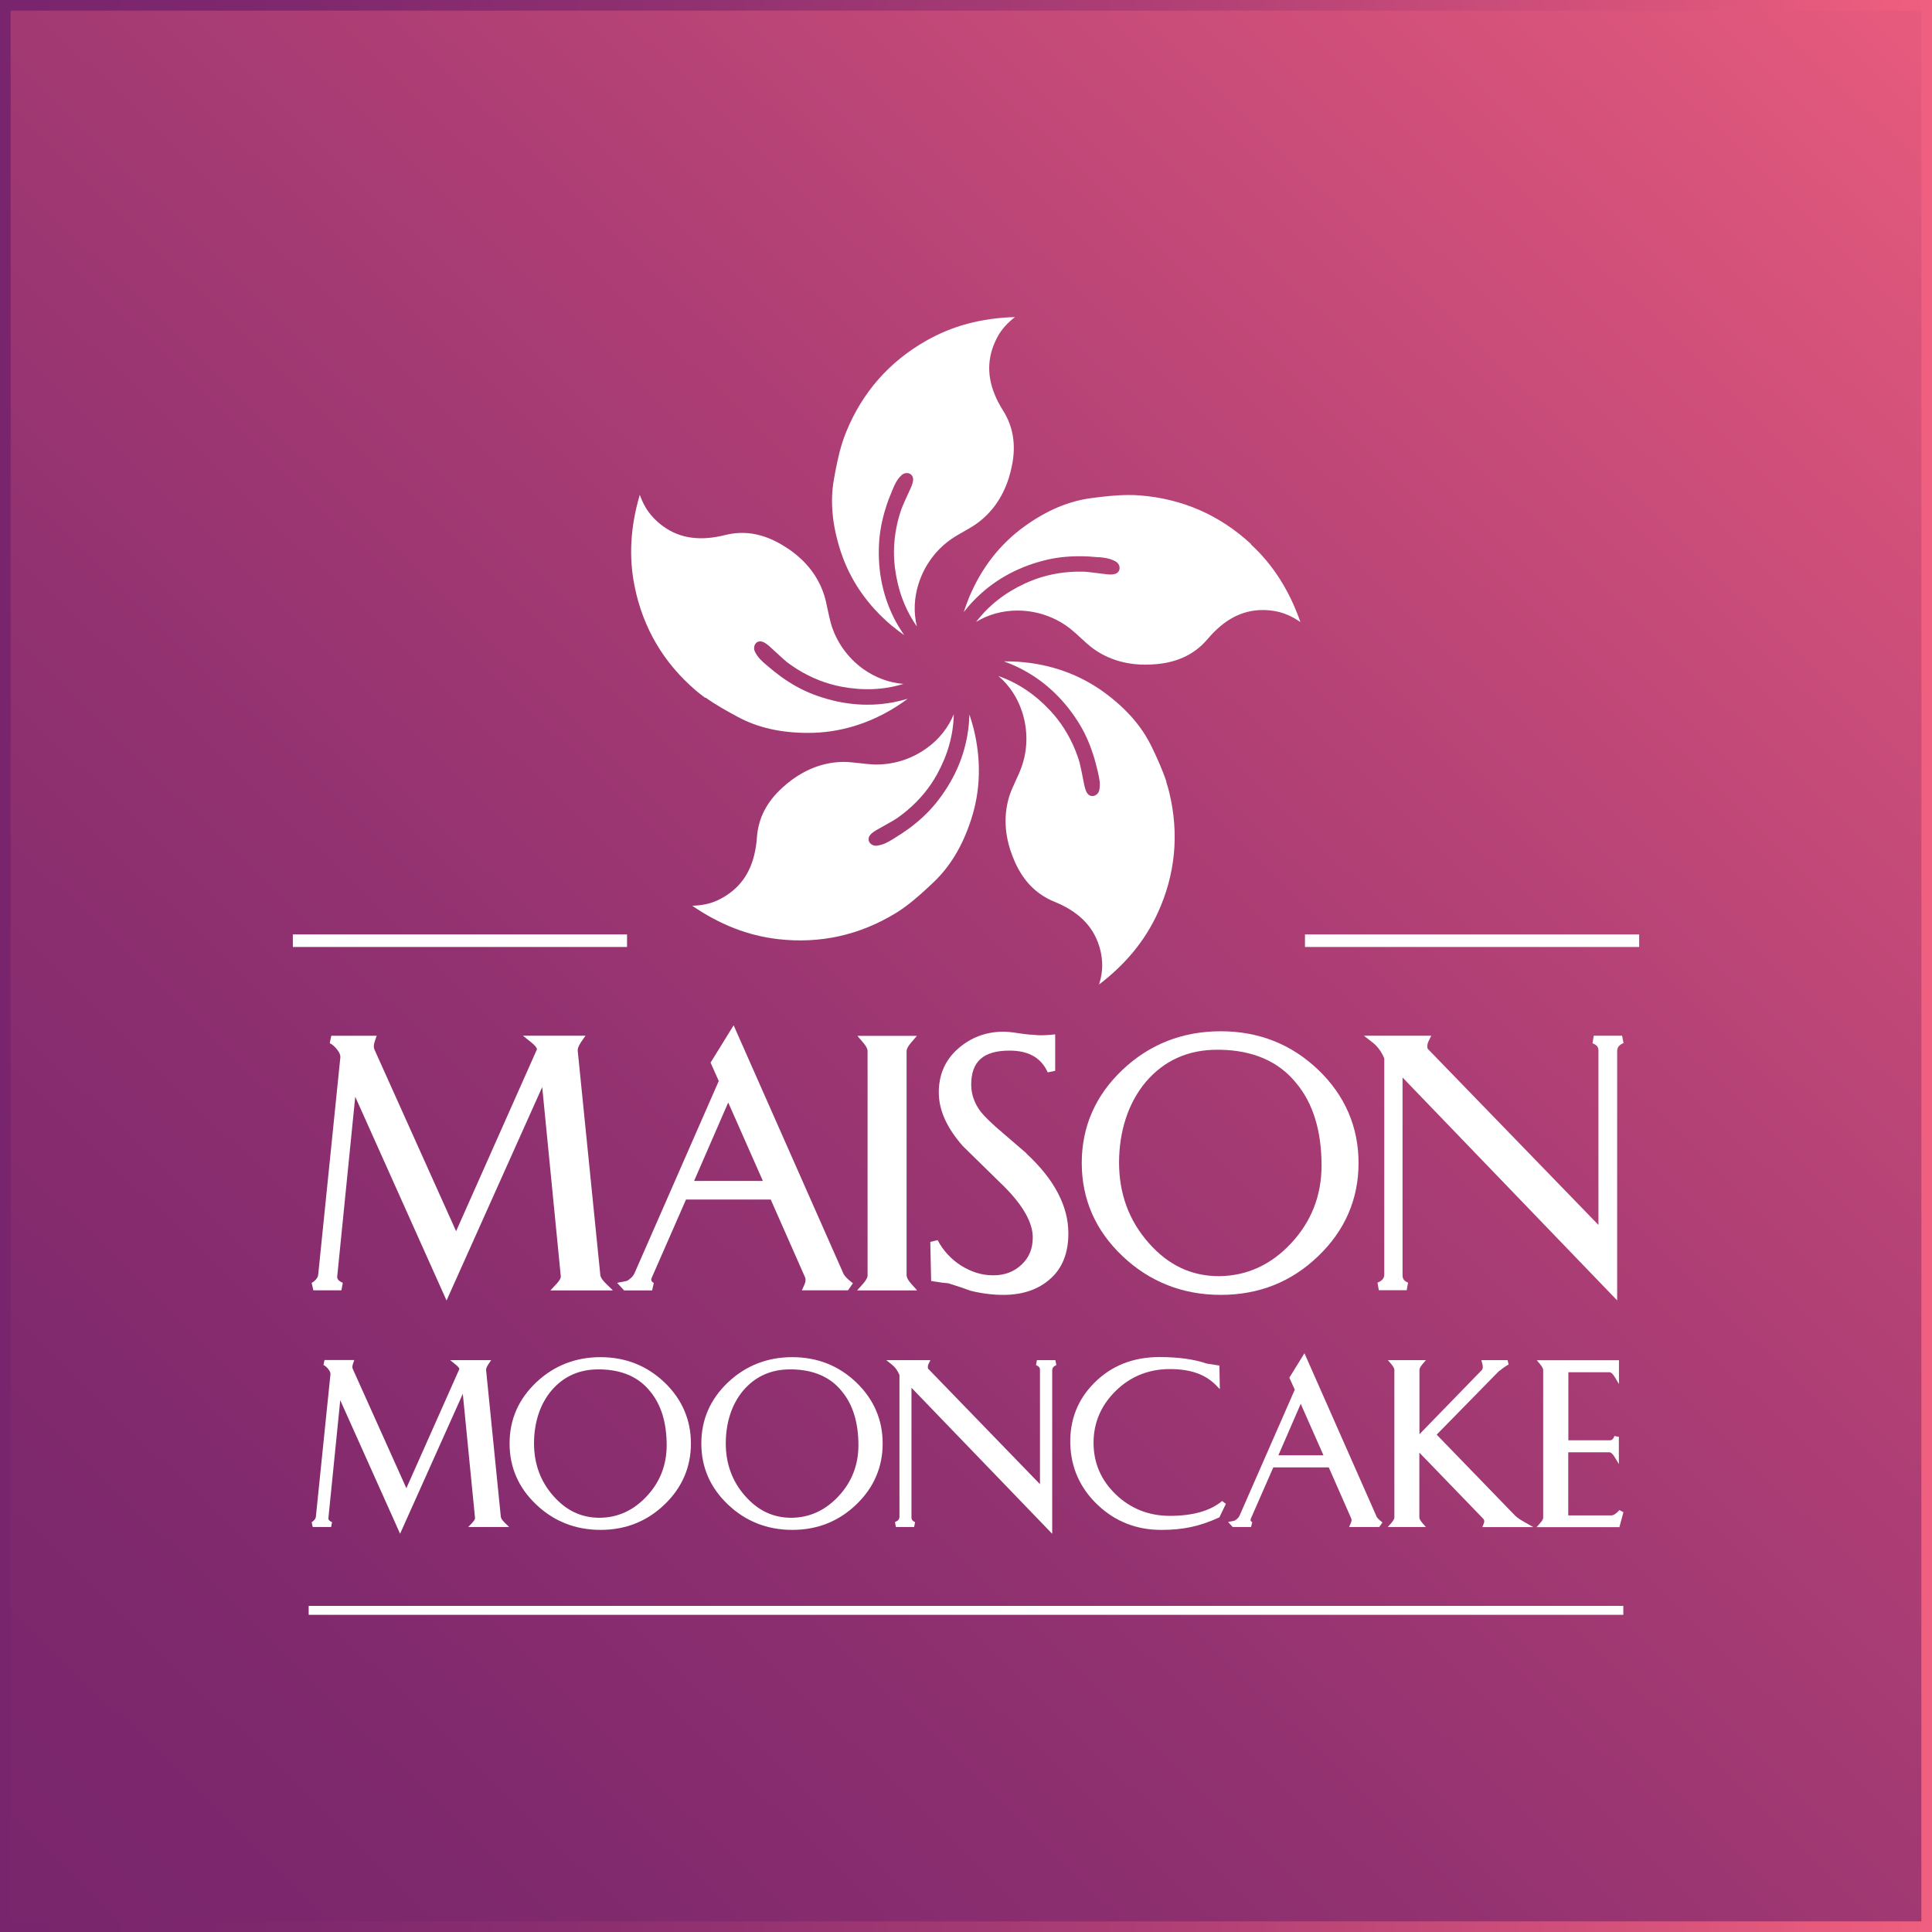
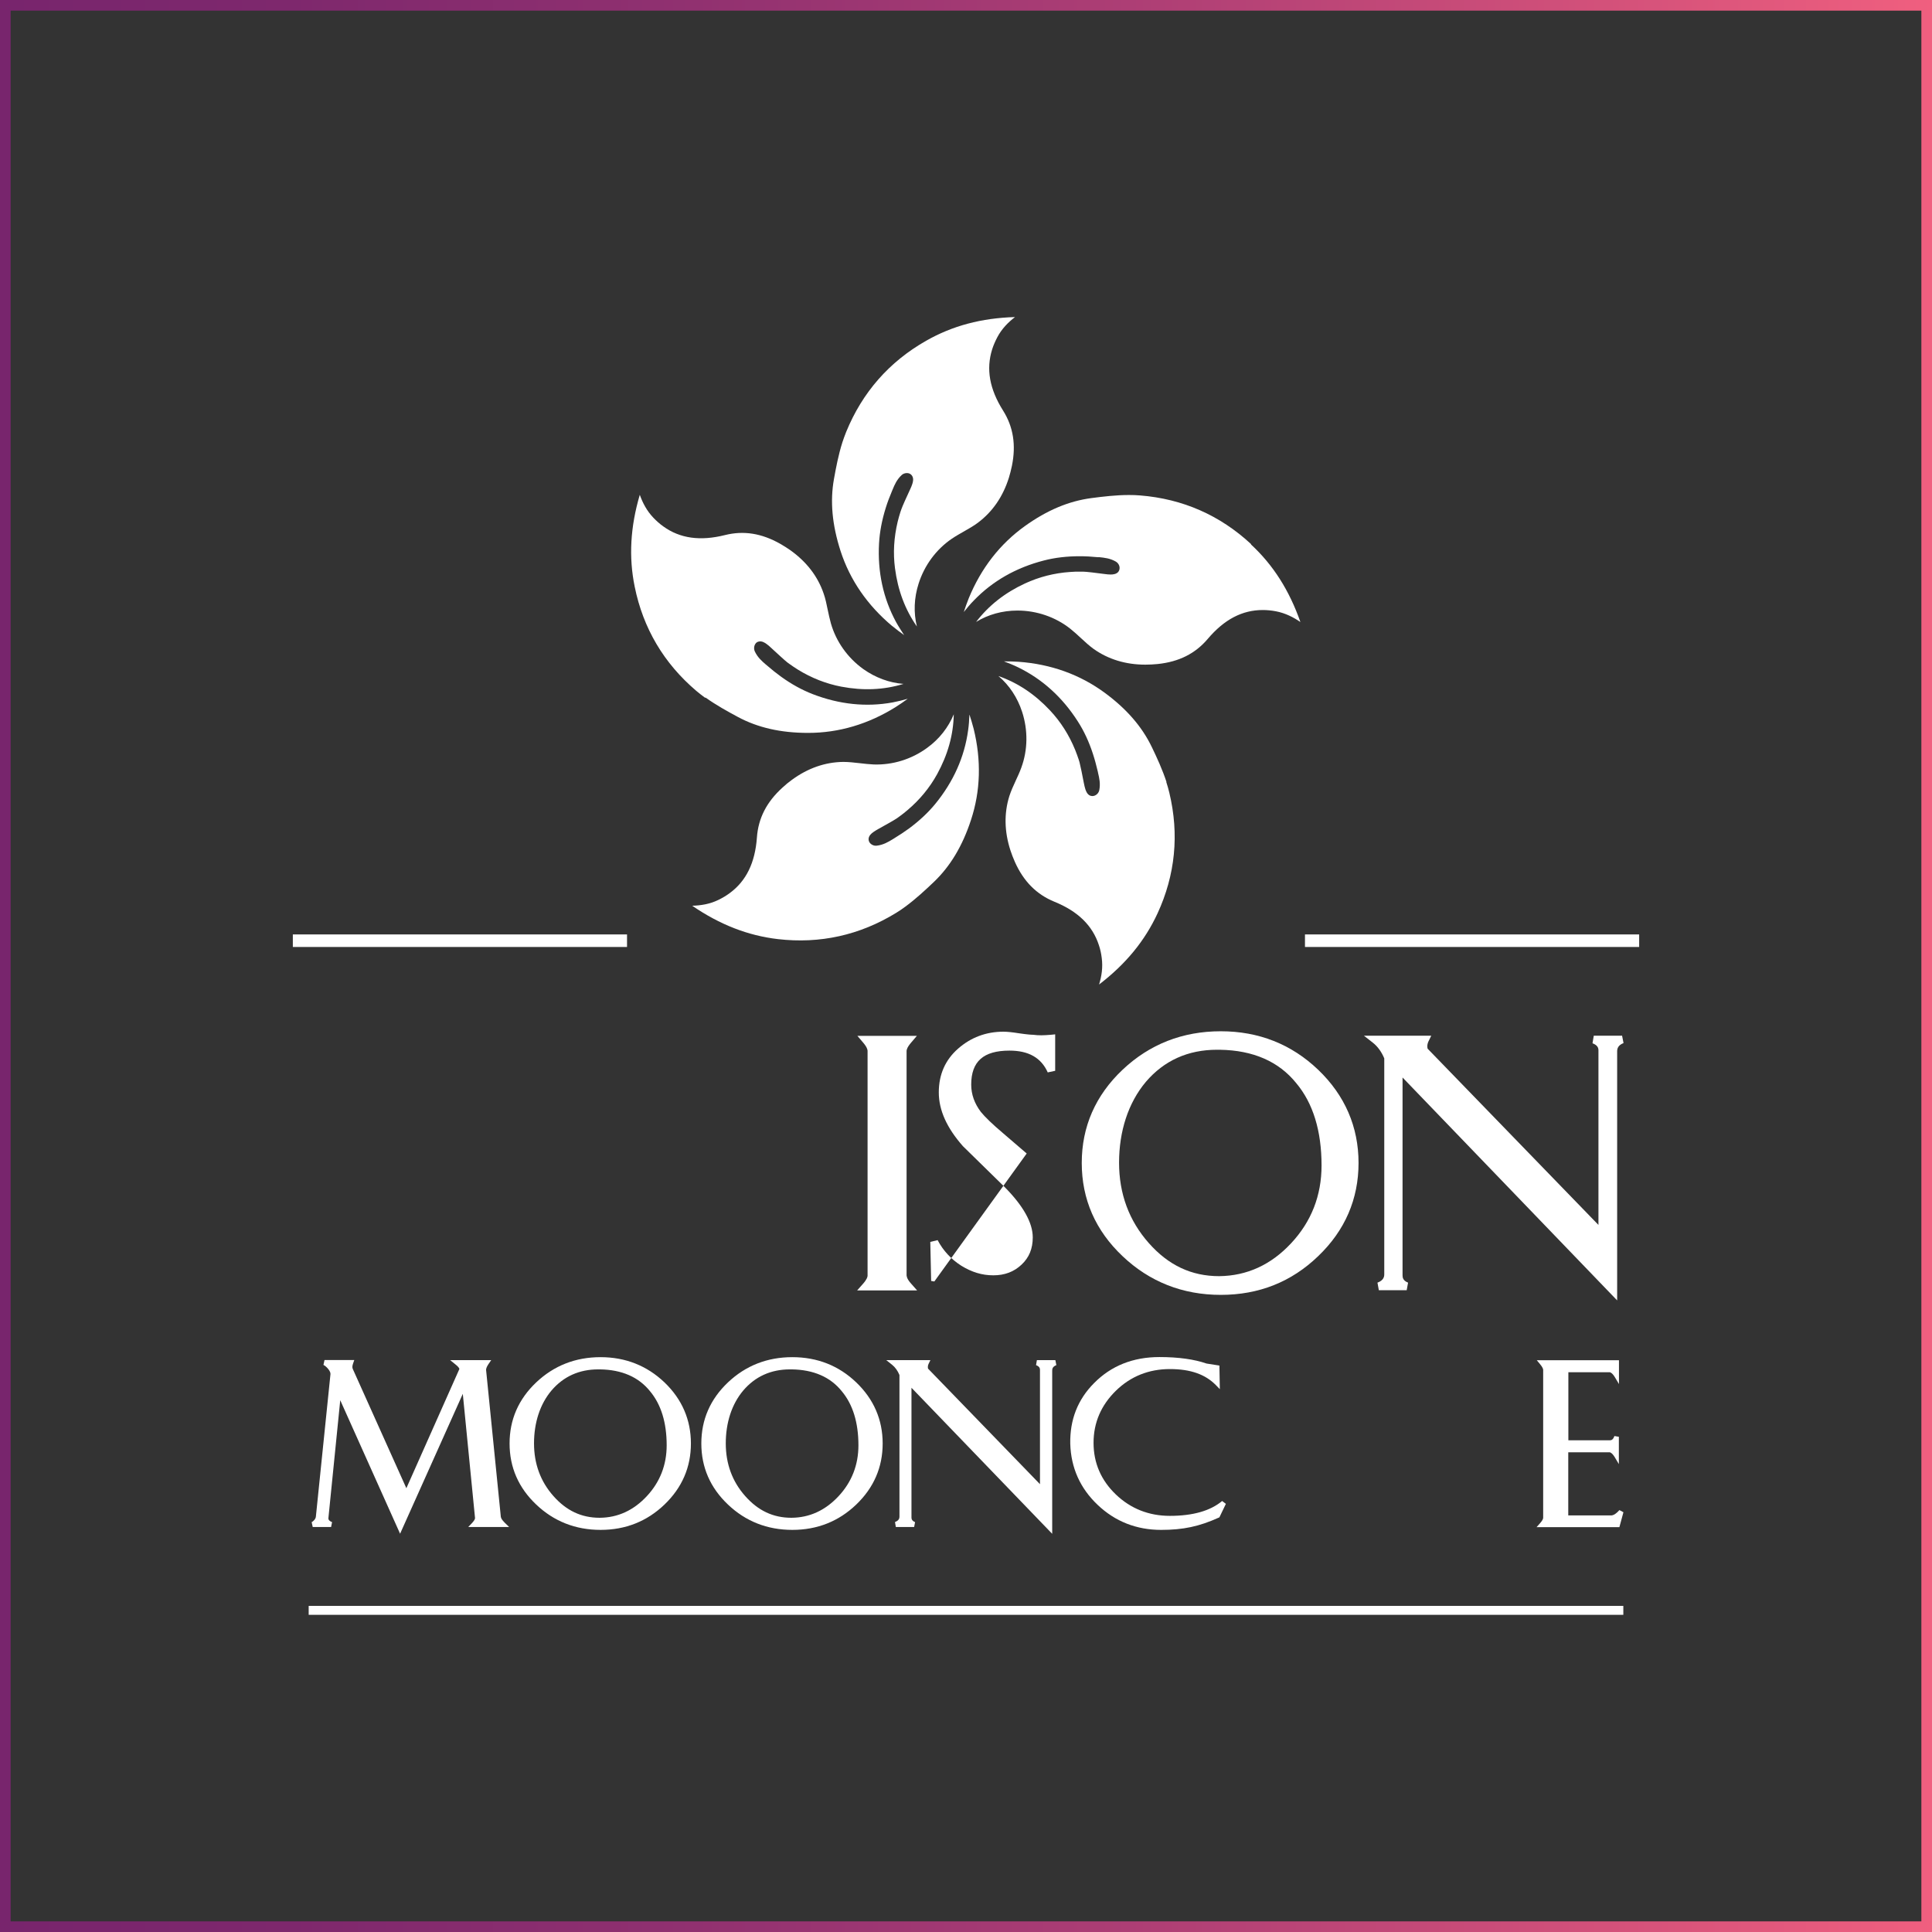
<svg xmlns="http://www.w3.org/2000/svg" xmlns:xlink="http://www.w3.org/1999/xlink" id="Layer_2" data-name="Layer 2" viewBox="0 0 181.76 181.76">
  <rect x="0" y="0" width="181.76" height="181.76" fill="#333333" stroke="none" />
  <defs>
    <style>
      .cls-1 {
        fill: none;
        stroke: url(#linear-gradient-2);
        stroke-miterlimit: 10;
      }

      .cls-2 {
        fill: url(#linear-gradient);
      }

      .cls-2, .cls-3 {
        stroke-width: 0px;
      }

      .cls-3 {
        fill: #fff;
      }
    </style>
    <linearGradient id="linear-gradient" x1="-4.78" y1="189.43" x2="189.28" y2="-10.51" gradientUnits="userSpaceOnUse">
      <stop offset="0" stop-color="#78256d" />
      <stop offset="0" stop-color="#78256d" />
      <stop offset=".15" stop-color="#7e286d" />
      <stop offset=".36" stop-color="#913170" />
      <stop offset=".6" stop-color="#af3f75" />
      <stop offset=".87" stop-color="#d9547b" />
      <stop offset="1" stop-color="#f05f7f" />
    </linearGradient>
    <linearGradient id="linear-gradient-2" x1="0" y1="90.88" x2="181.76" y2="90.88" xlink:href="#linear-gradient" />
  </defs>
  <g id="Layer_1-2" data-name="Layer 1">
    <g>
-       <rect class="cls-2" x=".5" y=".5" width="180.76" height="180.76" />
      <rect class="cls-1" x=".5" y=".5" width="180.76" height="180.76" />
    </g>
    <g>
-       <path class="cls-3" d="M56.48,119.98l-2.13-21.14c-.01-.14.04-.4.33-.82l.4-.58h-5.88l.81.65c.35.28.49.49.51.62l-7.61,17.12-7.69-17.11c-.08-.2-.07-.45.05-.79l.17-.49h-4.27l-.15.7c.25.12.49.33.72.63.21.28.3.52.28.7l-2.08,20.41c-.01.22-.12.43-.36.63-.07.07-.16.13-.26.18l.16.7h2.64l.13-.71c-.57-.22-.54-.51-.52-.64l1.69-16.86,8.59,19.17,9-20.08,1.75,17.82c0,.09-.03.29-.4.69l-.58.62h5.88l-.64-.63c-.46-.45-.53-.7-.54-.79" />
-       <path class="cls-3" d="M79.37,119.87l-10.35-23.41-2.17,3.51.77,1.73-7.92,18.07c-.11.26-.33.49-.65.7-.16.09-.84.17-.99.22l.65.71h2.64l.16-.7c-.21-.11-.24-.22-.24-.31,0-.07.02-.15.08-.26l3.19-7.28h7.97l3.23,7.32c.08.18.06.41-.07.71l-.23.51h4.34l.46-.66c-.63-.48-.81-.75-.87-.87M71.77,111.1h-6.47l3.21-7.38,3.26,7.38Z" />
      <path class="cls-3" d="M85.29,120.02v-21.15c0-.11.06-.36.45-.81l.52-.61h-5.6l.52.61c.39.45.44.7.44.81v21.15c0,.1-.06.34-.44.77l-.54.61h5.64l-.54-.61c-.39-.43-.44-.67-.44-.77" />
-       <path class="cls-3" d="M96.59,108.52c-.98-.85-1.72-1.48-2.2-1.89-1.01-.85-1.74-1.56-2.11-2.02-.6-.79-.91-1.65-.91-2.57,0-2.18,1.15-3.2,3.6-3.2,1.8,0,2.98.67,3.6,2.05l.7-.15v-3.43l-.4.04c-.69.06-1.17.07-1.67,0-.16,0-.52-.02-1.34-.14-.62-.1-1.1-.15-1.46-.15-1.63,0-3.06.54-4.26,1.59-1.21,1.06-1.82,2.44-1.82,4.12s.76,3.35,2.27,5.06c1.3,1.28,2.62,2.57,3.93,3.85,1.76,1.78,2.64,3.37,2.64,4.73,0,1.06-.34,1.9-1.06,2.57-.71.67-1.58,1-2.65,1s-2.03-.3-3.01-.9c-.96-.61-1.71-1.42-2.23-2.41l-.69.17.08,3.67.3.05c.62.1,1.08.16,1.32.17.93.29,1.59.51,2.05.69,1.02.26,2.07.4,3.12.4,1.81,0,3.29-.5,4.41-1.5,1.14-1,1.71-2.44,1.71-4.28,0-2.57-1.32-5.09-3.95-7.52" />
+       <path class="cls-3" d="M96.59,108.52c-.98-.85-1.72-1.48-2.2-1.89-1.01-.85-1.74-1.56-2.11-2.02-.6-.79-.91-1.65-.91-2.57,0-2.18,1.15-3.2,3.6-3.2,1.8,0,2.98.67,3.6,2.05l.7-.15v-3.43l-.4.04c-.69.06-1.17.07-1.67,0-.16,0-.52-.02-1.34-.14-.62-.1-1.1-.15-1.46-.15-1.63,0-3.06.54-4.26,1.59-1.21,1.06-1.82,2.44-1.82,4.12s.76,3.35,2.27,5.06c1.3,1.28,2.62,2.57,3.93,3.85,1.76,1.78,2.64,3.37,2.64,4.73,0,1.06-.34,1.9-1.06,2.57-.71.67-1.58,1-2.65,1s-2.03-.3-3.01-.9c-.96-.61-1.71-1.42-2.23-2.41l-.69.17.08,3.67.3.05" />
      <path class="cls-3" d="M114.85,97.02c-3.6,0-6.7,1.22-9.24,3.62-2.55,2.41-3.84,5.36-3.84,8.77s1.29,6.36,3.84,8.77c2.54,2.41,5.65,3.64,9.24,3.64s6.65-1.22,9.16-3.64c2.53-2.42,3.8-5.38,3.8-8.77s-1.28-6.36-3.8-8.77c-2.51-2.4-5.59-3.62-9.16-3.62M114.48,98.76h.29c3.12.05,5.53,1.1,7.17,3.13,1.59,1.89,2.39,4.5,2.39,7.76,0,2.82-.96,5.28-2.86,7.31-1.89,2.03-4.15,3.07-6.77,3.1-2.61,0-4.77-1.02-6.62-3.11-1.86-2.1-2.8-4.64-2.8-7.57s.85-5.61,2.52-7.6c1.71-2,3.96-3.02,6.69-3.02" />
      <path class="cls-3" d="M152.58,97.44h-2.64l-.12.71c.49.18.56.45.56.67v16.42l-16.07-16.58c-.02-.07-.03-.15-.03-.23,0-.16.04-.31.11-.46l.26-.53h-6.33l.83.65c.46.36.82.86,1.08,1.48v20.32c0,.23-.07.57-.64.78l.13.71h2.62l.13-.71c-.46-.18-.52-.46-.52-.68v-18.62l20.19,20.97v-23.43c0-.25.07-.57.6-.78l-.14-.71Z" />
      <path class="cls-3" d="M114.98,141.21c-1.11.93-2.76,1.4-4.92,1.4-1.98,0-3.69-.68-5.08-2.01-1.39-1.33-2.1-2.96-2.1-4.86s.71-3.54,2.1-4.9c1.39-1.36,3.11-2.04,5.08-2.04s3.34.51,4.32,1.5l.38.39-.04-2.22-1.21-.19c-1.15-.4-2.64-.61-4.43-.61-2.48,0-4.54.82-6.14,2.44-1.55,1.55-2.3,3.47-2.25,5.73.07,2.25.93,4.18,2.58,5.74,1.64,1.56,3.65,2.35,5.97,2.35,2.06,0,3.58-.32,5.41-1.15l.07-.03.61-1.27-.34-.26Z" />
-       <path class="cls-3" d="M139.47,143.67h4.79l-.73-.41c-.46-.26-.78-.47-.95-.63l-7.42-7.66,5.81-5.93c.4-.32.72-.55.96-.67l-.1-.41h-2.47l.08.28c.09.32.08.53-.03.65l-5.87,6.04v-6.06c0-.07.04-.25.3-.55l.31-.36h-3.58l.31.36c.26.31.3.48.3.55v13.9c0,.07-.04.23-.3.53l-.32.36h3.59l-.32-.36c-.26-.3-.3-.46-.3-.53v-6.11l6.02,6.23c.06.07.14.2.03.47l-.12.3Z" />
      <path class="cls-3" d="M152.35,142.07c-.29.33-.55.5-.79.5h-4.02v-5.94h3.91s.2.03.45.44l.4.67v-2.57l-.42-.07c-.12.35-.29.4-.42.4h-3.91v-6.4h3.91s.2.03.45.44l.4.67v-2.24h-7.73l.3.36c.26.31.3.48.3.55v13.91c0,.07-.04.23-.3.52l-.32.36h7.79l.38-1.4-.37-.2Z" />
      <path class="cls-3" d="M47.12,142.73l-1.39-13.85c0-.09.03-.26.22-.54l.26-.38h-3.86l.53.43c.23.18.32.32.34.4l-4.99,11.22-5.04-11.22c-.06-.13-.05-.3.03-.52l.11-.32h-2.8l-.1.46c.16.08.32.22.47.41.14.18.2.34.19.46l-1.37,13.38c-.01.15-.08.28-.23.42-.05.05-.1.09-.17.12l.1.46h1.73l.09-.46c-.38-.15-.35-.33-.34-.42l1.11-11.05,5.63,12.56,5.9-13.16,1.15,11.68c0,.06-.02.19-.26.45l-.38.4h3.85l-.42-.41c-.3-.3-.35-.46-.35-.52" />
      <path class="cls-3" d="M56.5,127.68c-2.36,0-4.39.8-6.05,2.37-1.67,1.58-2.51,3.51-2.51,5.75s.84,4.17,2.51,5.75c1.66,1.58,3.7,2.38,6.05,2.38s4.36-.8,6.01-2.38c1.66-1.59,2.49-3.52,2.49-5.75s-.84-4.17-2.49-5.75c-1.65-1.57-3.67-2.37-6.01-2.37M56.26,128.83h.19c2.05.03,3.63.72,4.7,2.05,1.04,1.24,1.57,2.95,1.57,5.09,0,1.85-.63,3.46-1.87,4.79-1.24,1.33-2.72,2.02-4.44,2.03-1.71,0-3.13-.67-4.34-2.04-1.22-1.37-1.83-3.04-1.83-4.96s.55-3.68,1.65-4.98c1.12-1.31,2.6-1.98,4.38-1.98" />
      <path class="cls-3" d="M74.54,127.68c-2.36,0-4.39.8-6.05,2.37-1.67,1.58-2.51,3.51-2.51,5.75s.84,4.17,2.51,5.75c1.66,1.58,3.7,2.38,6.05,2.38s4.36-.8,6.01-2.38c1.66-1.59,2.49-3.52,2.49-5.75s-.84-4.17-2.49-5.75c-1.64-1.57-3.66-2.37-6.01-2.37M74.3,128.83h.19c2.05.03,3.63.72,4.7,2.05,1.04,1.24,1.57,2.95,1.57,5.09,0,1.85-.63,3.46-1.87,4.79-1.24,1.33-2.72,2.02-4.44,2.03-1.71,0-3.13-.67-4.34-2.04-1.22-1.37-1.83-3.04-1.83-4.96s.55-3.68,1.65-4.98c1.12-1.31,2.6-1.98,4.38-1.98" />
      <path class="cls-3" d="M99.28,127.96h-1.73l-.08.47c.32.12.37.3.37.44v10.76l-10.53-10.87s-.02-.09-.02-.15c0-.1.02-.2.07-.3l.17-.35h-4.15l.54.43c.3.24.53.56.7.97v13.32c0,.15-.04.37-.42.51l.08.47h1.72l.09-.46c-.3-.12-.34-.3-.34-.44v-12.2l13.24,13.74v-15.36c0-.17.04-.37.39-.51l-.09-.46Z" />
-       <path class="cls-3" d="M129.5,142.66l-6.78-15.35-1.42,2.3.51,1.13-5.19,11.84c-.07.17-.22.32-.43.46-.1.06-.55.11-.65.15l.43.47h1.73l.11-.46c-.14-.07-.16-.14-.16-.21,0-.04.01-.1.05-.17l2.09-4.77h5.22l2.11,4.8c.05.12.04.27-.05.47l-.15.34h2.84l.3-.43c-.41-.31-.53-.49-.57-.57M124.51,136.91h-4.24l2.1-4.84,2.14,4.84Z" />
      <rect class="cls-3" x="27.55" y="87.91" width="31.44" height="1.18" />
      <rect class="cls-3" x="122.77" y="87.91" width="31.44" height="1.18" />
      <rect class="cls-3" x="29.04" y="151.08" width="123.68" height=".84" />
      <path class="cls-3" d="M117.7,51.19c-2.93-2.72-6.44-4.26-10.44-4.58-.35-.03-.7-.04-1.06-.04-1.21,0-2.45.15-3.52.29-2.13.28-4.18,1.14-6.27,2.64-2.34,1.68-4.11,3.96-5.27,6.78-.17.42-.32.86-.47,1.3.3-.37.61-.75.95-1.09,1.76-1.83,3.98-3.09,6.59-3.76,1.04-.27,2.16-.4,3.37-.4.54,0,1.1.03,1.7.09h.15c.47.05,1,.1,1.54.41.22.13.36.36.36.6,0,.15-.05.29-.15.4-.19.19-.47.22-.69.22-.17,0-.38-.02-.59-.05-.66-.09-1.74-.22-2-.22h-.27c-.32,0-.64,0-.95.03-1.5.1-2.93.47-4.25,1.08-1.9.88-3.42,2.08-4.6,3.62,1.14-.7,2.48-1.07,3.89-1.07,1.81,0,3.58.61,4.97,1.71.35.28.68.58.99.87.4.37.78.72,1.19,1.02,1.39.99,3.04,1.49,4.88,1.49.38,0,.77-.02,1.17-.06,2-.21,3.53-.98,4.7-2.36,1.55-1.83,3.24-2.72,5.18-2.72.4,0,.82.04,1.24.12.88.17,1.63.55,2.3,1.01-1.04-2.97-2.56-5.37-4.65-7.3" />
      <path class="cls-3" d="M109.74,73.56c-.38-1.15-.9-2.29-1.37-3.26-.93-1.94-2.39-3.62-4.46-5.14-2.32-1.7-5.04-2.68-8.08-2.9-.45-.03-.92-.04-1.38-.04.45.17.9.35,1.33.56,2.28,1.11,4.17,2.82,5.62,5.09.58.9,1.06,1.93,1.43,3.08.17.52.31,1.05.45,1.64l.03.15c.11.46.23.98.11,1.59-.05.25-.23.45-.46.53-.14.05-.29.04-.43-.02-.24-.12-.35-.38-.42-.59-.05-.16-.1-.36-.14-.57-.12-.65-.34-1.72-.41-1.97l-.08-.26c-.1-.3-.21-.6-.33-.9-.57-1.4-1.36-2.64-2.35-3.7-1.43-1.53-3.04-2.61-4.87-3.25,1.02.86,1.79,2.02,2.23,3.37.56,1.72.54,3.59-.08,5.26-.15.42-.34.82-.52,1.21-.23.5-.44.96-.6,1.45-.51,1.63-.47,3.35.1,5.11.12.36.26.73.42,1.09.82,1.83,2.03,3.05,3.71,3.74,2.22.9,3.59,2.24,4.19,4.08.13.38.22.79.27,1.21.12.89-.01,1.72-.25,2.5,2.5-1.91,4.3-4.1,5.5-6.69,1.67-3.62,2.05-7.44,1.11-11.35-.08-.34-.18-.68-.29-1.02" />
      <path class="cls-3" d="M91.2,67.26c-.02.48-.05.96-.12,1.44-.34,2.51-1.38,4.84-3.09,6.93-.68.83-1.51,1.6-2.48,2.32-.44.32-.9.62-1.42.94l-.13.08c-.4.24-.86.52-1.48.59-.25.03-.5-.08-.65-.27-.09-.12-.13-.27-.11-.42.04-.26.25-.45.43-.58.14-.1.32-.21.5-.31.58-.32,1.53-.85,1.75-1.01l.22-.16c.26-.19.51-.38.75-.59,1.15-.97,2.09-2.11,2.79-3.38,1.01-1.84,1.53-3.7,1.57-5.64-.51,1.23-1.36,2.33-2.51,3.16-1.46,1.07-3.24,1.62-5.02,1.56-.44-.02-.89-.07-1.31-.12-.54-.06-1.05-.12-1.56-.12-1.71.02-3.33.59-4.82,1.68-.31.22-.61.47-.9.74-1.49,1.35-2.27,2.88-2.4,4.68-.17,2.39-1.01,4.11-2.57,5.25-.32.24-.68.45-1.07.64-.81.39-1.64.52-2.45.54,2.6,1.78,5.24,2.81,8.06,3.14,3.97.46,7.71-.37,11.13-2.47.3-.18.59-.38.87-.59.98-.72,1.89-1.57,2.67-2.31,1.55-1.48,2.7-3.39,3.5-5.84.9-2.73.98-5.62.25-8.58-.11-.44-.25-.88-.39-1.32" />
      <path class="cls-3" d="M66.37,65.62c.99.71,2.08,1.31,3.03,1.82,1.89,1.02,4.06,1.51,6.63,1.51,2.88,0,5.65-.82,8.23-2.43.39-.24.76-.51,1.14-.78-.46.13-.93.25-1.41.34-2.49.46-5.03.19-7.54-.78-1-.39-1.99-.93-2.97-1.64-.44-.32-.87-.66-1.33-1.06l-.12-.1c-.36-.31-.76-.66-1.02-1.22-.1-.23-.08-.5.05-.7.08-.13.21-.21.36-.23.26-.05.51.1.69.23.14.1.3.23.45.38.49.45,1.29,1.19,1.5,1.35l.22.16c.26.19.52.36.79.53,1.28.79,2.66,1.33,4.08,1.6,2.06.39,3.99.31,5.85-.26-1.33-.1-2.63-.58-3.79-1.4-1.47-1.06-2.55-2.58-3.04-4.29-.12-.43-.21-.86-.3-1.28-.11-.53-.21-1.04-.38-1.52-.55-1.62-1.6-2.98-3.1-4.06-.31-.22-.64-.43-.99-.63-1.75-.99-3.44-1.26-5.2-.82-2.32.58-4.22.32-5.79-.81-.33-.23-.64-.51-.94-.82-.62-.65-1.01-1.4-1.28-2.16-.89,3.02-1.05,5.86-.48,8.64.79,3.91,2.74,7.21,5.8,9.81.27.23.55.44.83.65" />
      <path class="cls-3" d="M83.96,58.91c.35.29.72.57,1.1.84-.26-.4-.53-.81-.76-1.23-1.21-2.23-1.75-4.72-1.6-7.41.06-1.07.27-2.18.63-3.33.16-.52.36-1.04.59-1.59l.06-.14c.18-.44.39-.93.84-1.35.18-.17.45-.23.68-.17.14.04.26.14.33.27.13.24.07.51,0,.73-.05.16-.13.35-.22.54-.28.6-.73,1.59-.81,1.84l-.09.26c-.1.3-.18.61-.26.92-.35,1.47-.44,2.94-.25,4.37.27,2.08.95,3.89,2.06,5.48-.32-1.3-.27-2.68.16-4.03.55-1.73,1.66-3.23,3.13-4.23.37-.25.76-.47,1.13-.68.47-.27.92-.52,1.33-.83,1.37-1.03,2.34-2.44,2.9-4.21.11-.36.21-.74.29-1.13.4-1.97.13-3.67-.83-5.2-1.28-2.03-1.61-3.91-1.03-5.76.12-.38.29-.77.49-1.15.42-.79,1.01-1.39,1.66-1.89-3.15.09-5.89.82-8.36,2.23-3.47,1.97-6,4.85-7.52,8.57-.13.32-.25.66-.36.99-.37,1.16-.6,2.38-.79,3.44-.38,2.11-.17,4.33.62,6.78.89,2.74,2.53,5.11,4.87,7.07" />
    </g>
  </g>
</svg>